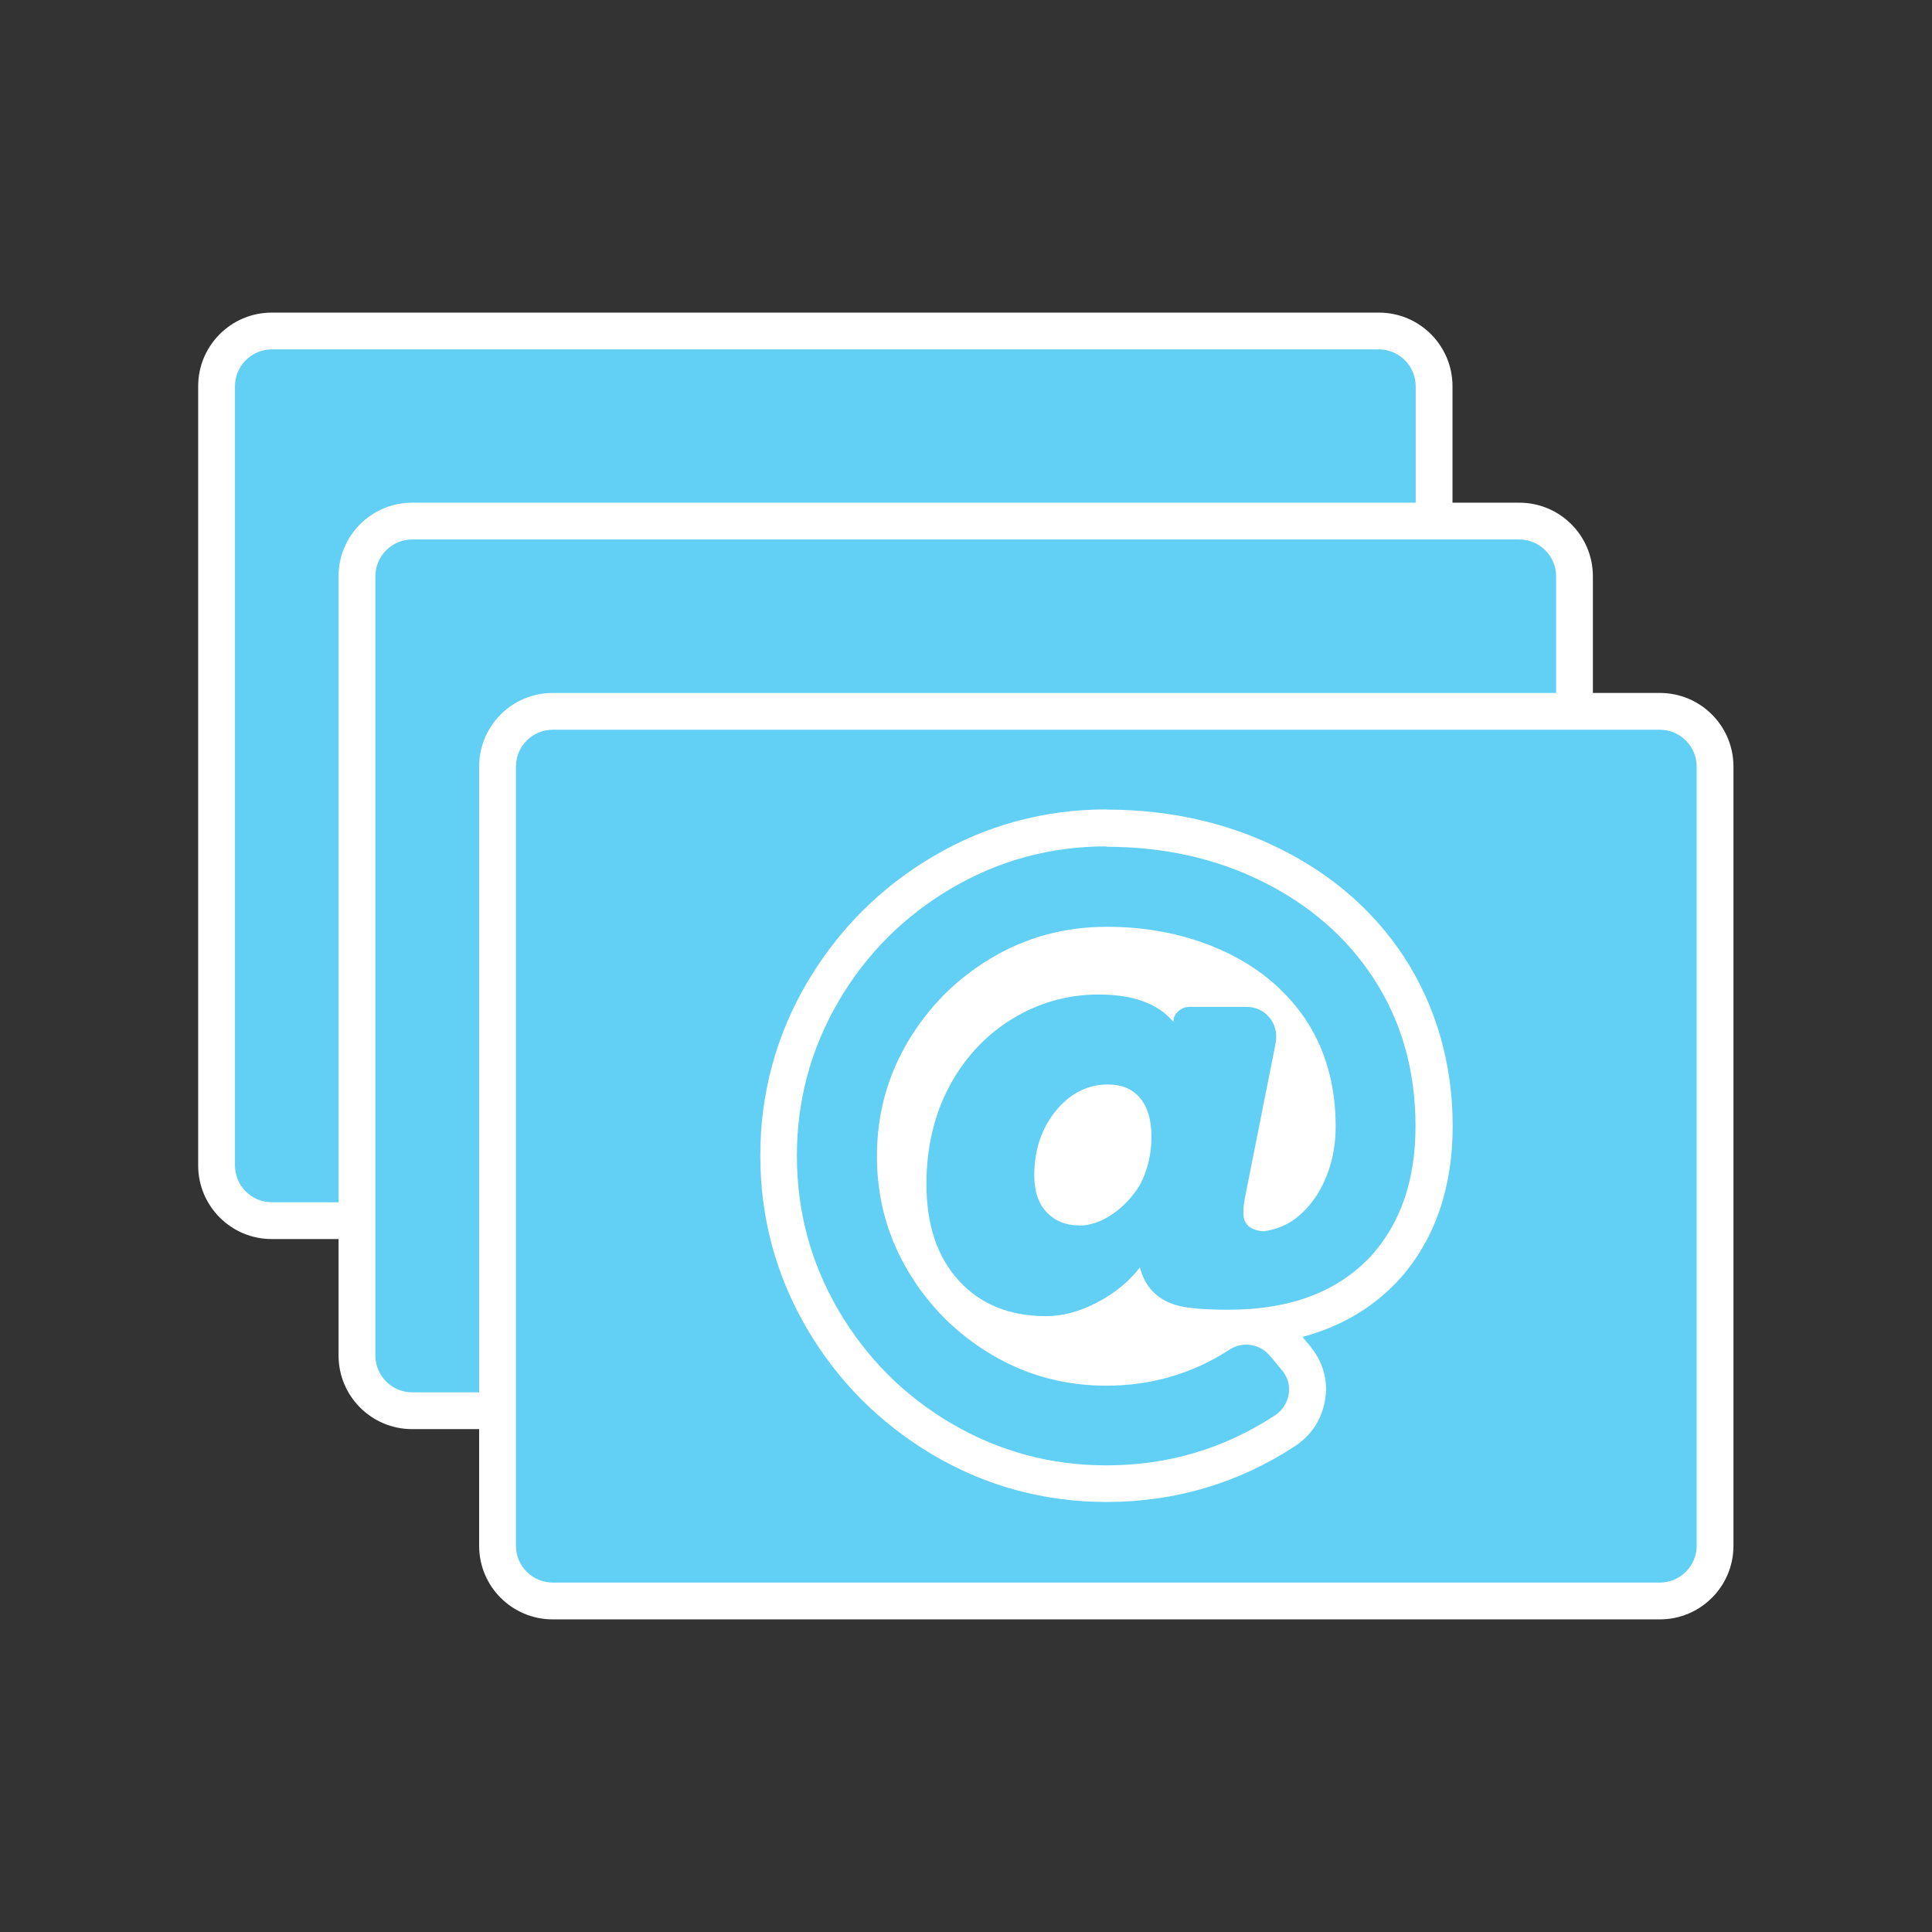
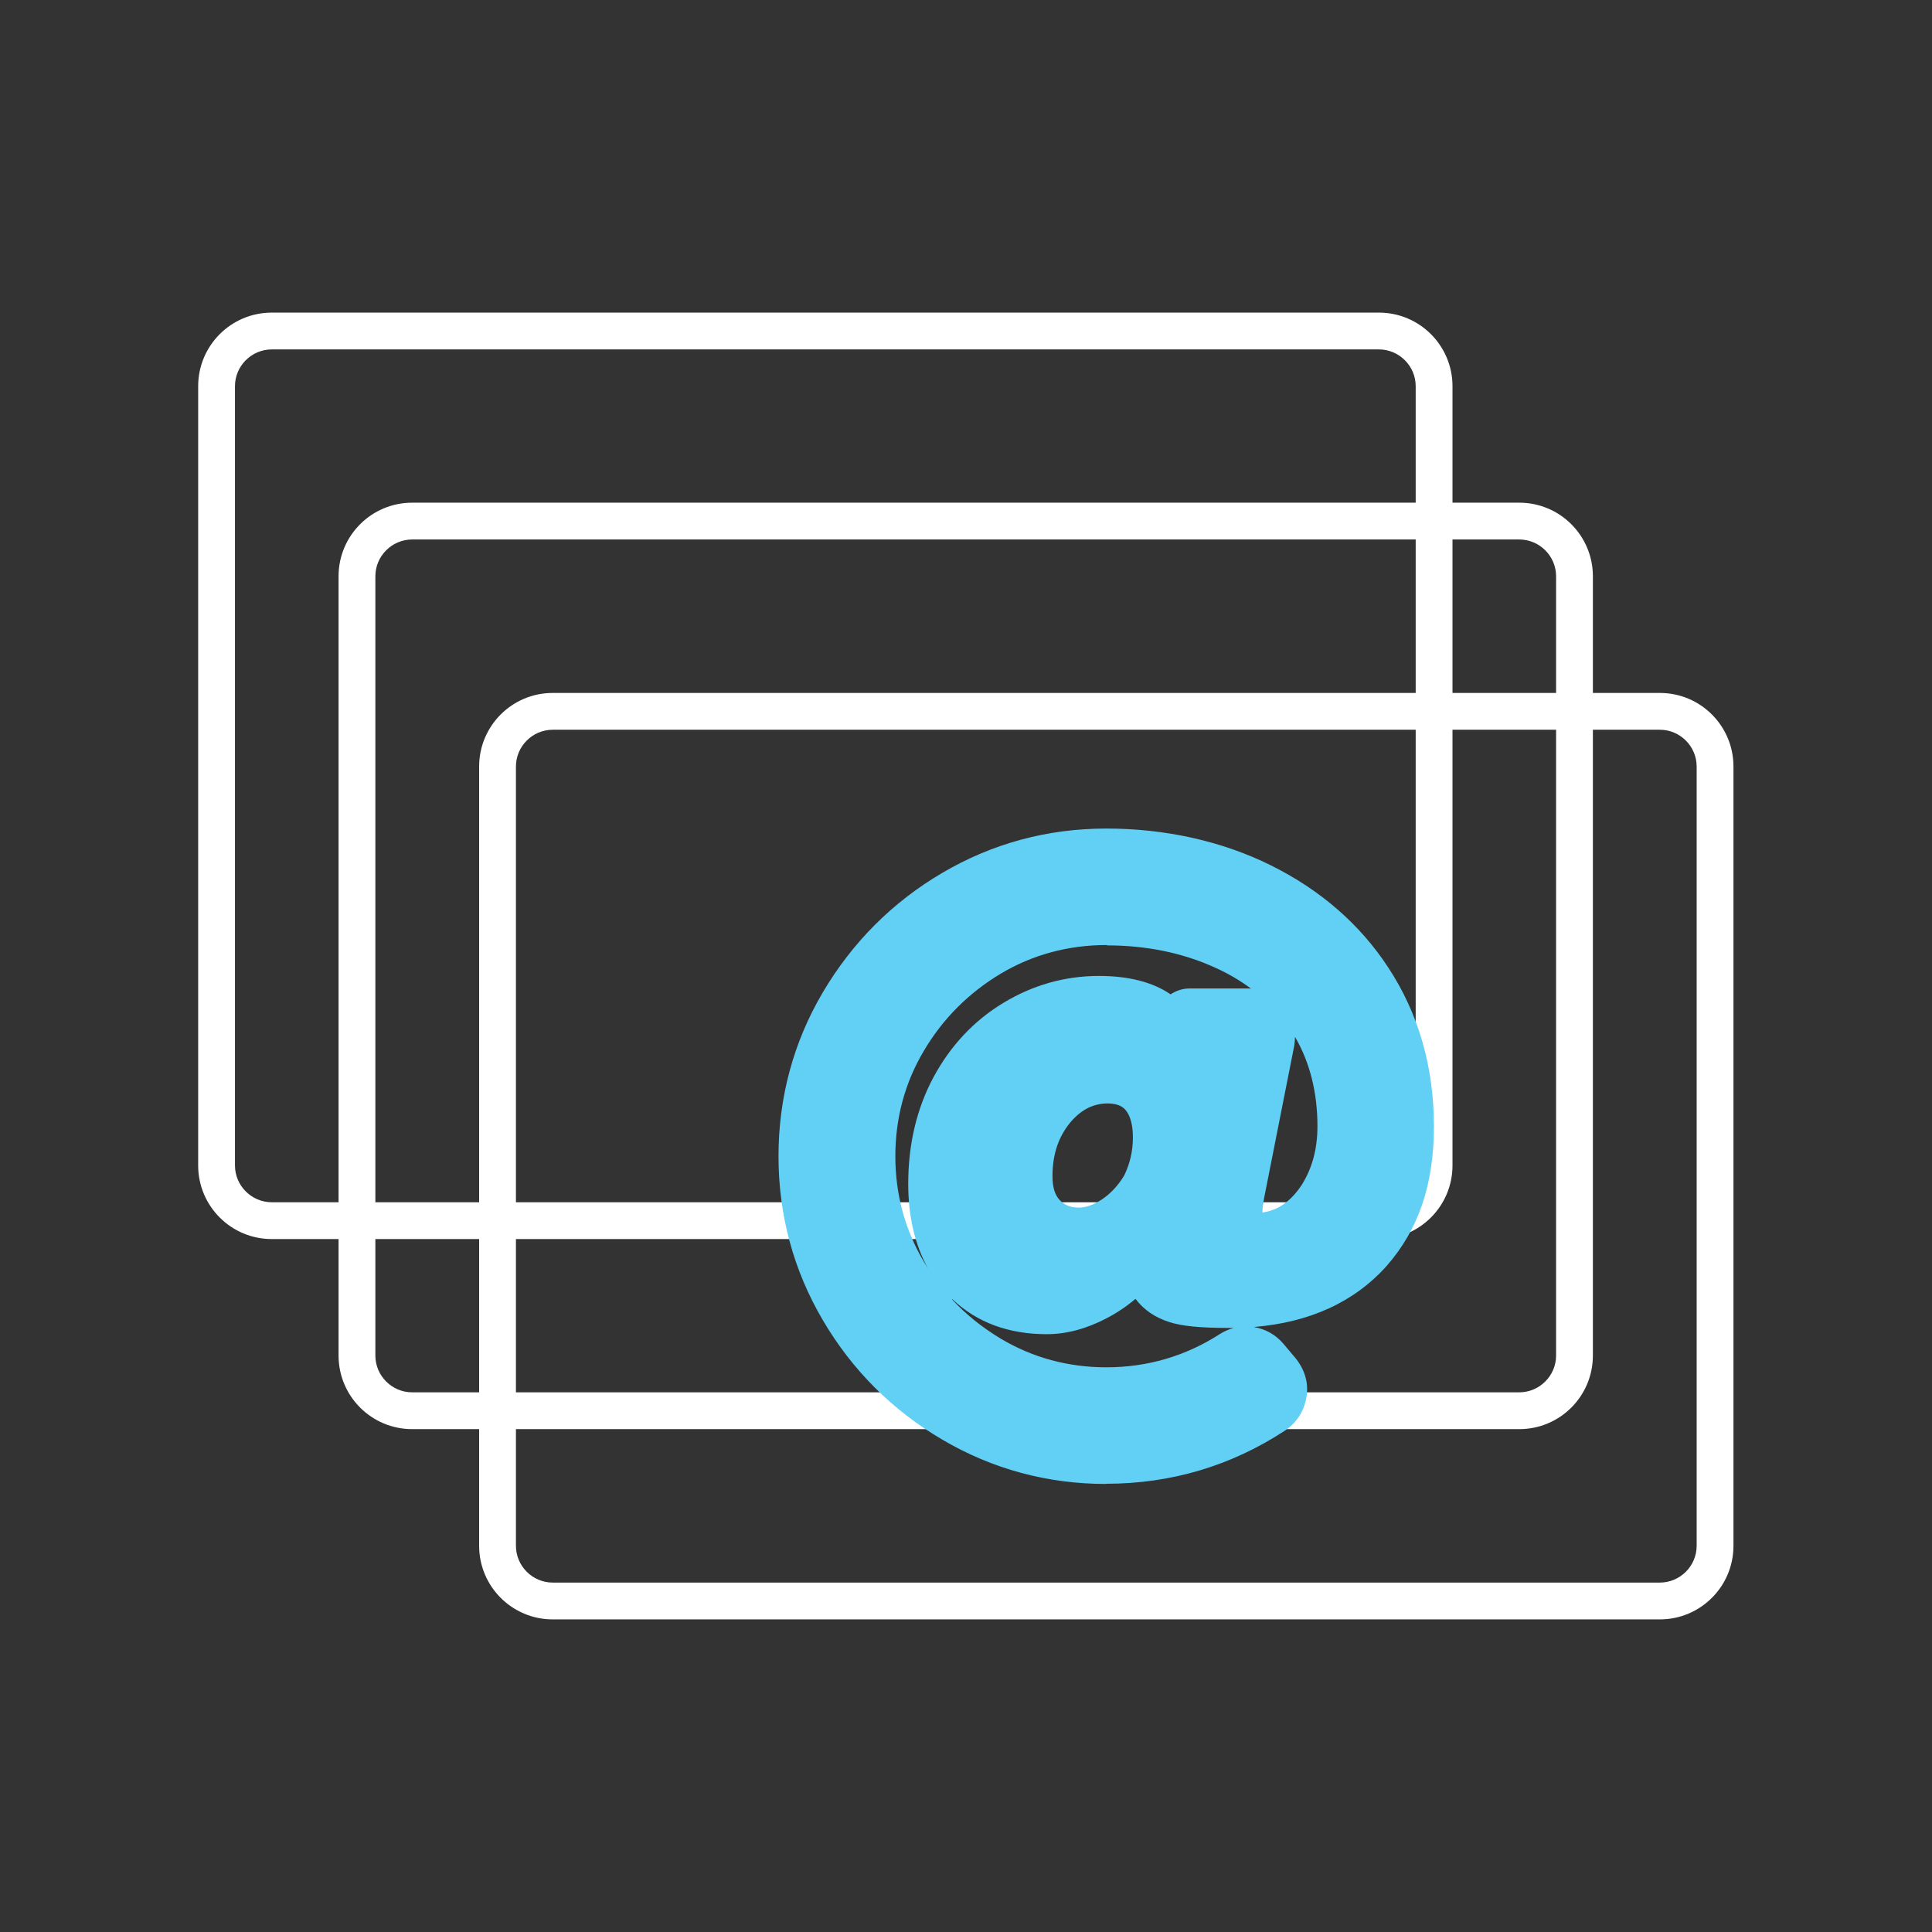
<svg xmlns="http://www.w3.org/2000/svg" id="new_app_icons" data-name="new app icons" viewBox="0 0 105 105">
  <rect x="0" y="0" width="105" height="105" fill="#333333" stroke="none" />
  <defs>
    <style>
      .cls-1 {
        fill: #fff;
      }

      .cls-1, .cls-2 {
        stroke-width: 0px;
      }

      .cls-2 {
        fill: #62cff4;
      }
    </style>
  </defs>
  <g>
    <g>
-       <rect class="cls-2" x="11.77" y="17.99" width="66.17" height="48.35" rx="3" ry="3" />
      <path class="cls-1" d="m74.94,18.99c1.1,0,2,.9,2,2v42.35c0,1.1-.9,2-2,2H14.77c-1.1,0-2-.9-2-2V20.99c0-1.1.9-2,2-2h60.17m0-2H14.77c-2.21,0-4,1.79-4,4v42.35c0,2.21,1.79,4,4,4h60.17c2.21,0,4-1.79,4-4V20.99c0-2.21-1.79-4-4-4h0Z" />
    </g>
    <g>
-       <rect class="cls-2" x="19.4" y="28.32" width="66.17" height="48.35" rx="3" ry="3" />
      <path class="cls-1" d="m82.57,29.32c1.1,0,2,.9,2,2v42.35c0,1.1-.9,2-2,2H22.4c-1.1,0-2-.9-2-2V31.32c0-1.1.9-2,2-2h60.17m0-2H22.4c-2.21,0-4,1.79-4,4v42.35c0,2.21,1.79,4,4,4h60.17c2.21,0,4-1.79,4-4V31.32c0-2.21-1.79-4-4-4h0Z" />
    </g>
    <g>
-       <rect class="cls-2" x="27.04" y="38.66" width="66.17" height="48.35" rx="3" ry="3" />
      <path class="cls-1" d="m90.21,39.66c1.1,0,2,.9,2,2v42.35c0,1.1-.9,2-2,2H30.04c-1.1,0-2-.9-2-2v-42.35c0-1.1.9-2,2-2h60.17m0-2H30.04c-2.21,0-4,1.79-4,4v42.35c0,2.21,1.79,4,4,4h60.17c2.21,0,4-1.79,4-4v-42.35c0-2.21-1.79-4-4-4h0Z" />
    </g>
  </g>
-   <circle class="cls-1" cx="60.12" cy="63.05" r="12.84" />
  <g>
    <path class="cls-2" d="m60.12,80.65c-3.2,0-6.19-.81-8.91-2.41-2.71-1.59-4.9-3.78-6.49-6.49-1.6-2.72-2.41-5.72-2.41-8.91s.81-6.2,2.41-8.91c1.6-2.71,3.78-4.9,6.49-6.49,2.72-1.6,5.72-2.41,8.91-2.41s6.27.67,8.95,2c2.7,1.34,4.85,3.21,6.39,5.57,1.64,2.5,2.47,5.4,2.47,8.61s-.86,5.63-2.55,7.57c-1.75,1.97-4.18,3.09-7.24,3.34,0,0,0,0,0,0,.64.11,1.18.41,1.61.91l.69.82c.51.66.7,1.39.55,2.15-.14.73-.54,1.34-1.17,1.76-2.92,1.91-6.18,2.88-9.71,2.88Zm-8.38-10.03c.77.83,1.66,1.54,2.66,2.14,1.73,1.03,3.66,1.55,5.73,1.55,2.23,0,4.31-.61,6.17-1.81.24-.15.49-.26.75-.33-.09,0-.18,0-.27,0-1.55,0-2.57-.1-3.23-.32-.77-.24-1.39-.67-1.84-1.26-.47.4-1,.76-1.58,1.06-1.09.57-2.18.86-3.24.86-2.08,0-3.8-.64-5.13-1.9Zm8.42-19.26c-2.09,0-4.03.52-5.76,1.55-1.74,1.04-3.16,2.45-4.19,4.2-1.03,1.73-1.55,3.66-1.55,5.73s.52,3.99,1.55,5.73c.08.13.15.25.23.38-.71-1.28-1.08-2.82-1.08-4.61,0-2.15.46-4.09,1.37-5.79.92-1.71,2.19-3.07,3.79-4.04,1.6-.97,3.35-1.47,5.2-1.47,1.61,0,2.92.33,3.9,1,.32-.21.67-.32,1.05-.32h3.05c.09,0,.18,0,.27.01-.59-.44-1.25-.83-1.97-1.15-1.76-.8-3.73-1.2-5.86-1.2Zm8.5,14.53c.83-.13,1.51-.62,2.09-1.5.57-.91.85-1.96.85-3.18,0-1.83-.41-3.47-1.22-4.86,0,.16-.02.32-.04.48l-1.63,8.24c-.09.44-.1.69-.1.82.02,0,.04,0,.06.01Zm-8.46-5.92c-.75,0-1.39.31-1.97.96-.69.8-1.03,1.78-1.03,2.99,0,.6.13,1.03.4,1.31.26.27.59.4,1.04.4.38,0,.8-.15,1.24-.44.48-.32.89-.76,1.22-1.31.3-.61.47-1.31.47-2.06,0-.66-.13-1.16-.38-1.47-.13-.16-.38-.38-.99-.38Z" />
-     <path class="cls-1" d="m60.12,46.02c3.12,0,5.96.63,8.51,1.9,2.55,1.27,4.55,3.01,6,5.22,1.54,2.35,2.3,5.04,2.3,8.07,0,2.85-.77,5.15-2.3,6.92-1.81,2.03-4.43,3.05-7.86,3.05-1.4,0-2.37-.09-2.92-.27-.99-.32-1.63-.99-1.9-2.03-.59.77-1.36,1.4-2.31,1.9-.95.5-1.88.75-2.78.75-1.99,0-3.57-.64-4.75-1.93-1.18-1.29-1.76-3.04-1.76-5.25,0-1.99.42-3.76,1.25-5.32.84-1.56,1.98-2.78,3.42-3.66,1.45-.88,3.01-1.32,4.68-1.32,1.9,0,3.25.5,4.07,1.49,0-.23.09-.42.27-.58.18-.16.38-.24.61-.24h3.05c.54,0,.97.19,1.29.58s.43.85.34,1.39l-1.63,8.2c-.14.68-.16,1.15-.07,1.42.14.36.47.56,1.02.61,1.18-.14,2.15-.79,2.92-1.97.68-1.09,1.02-2.33,1.02-3.73,0-2.26-.56-4.23-1.69-5.9-1.09-1.58-2.58-2.8-4.47-3.66-1.9-.86-3.99-1.29-6.27-1.29s-4.37.56-6.27,1.69c-1.9,1.13-3.41,2.64-4.54,4.54-1.13,1.9-1.69,3.98-1.69,6.24s.56,4.34,1.69,6.24c1.13,1.9,2.64,3.41,4.54,4.54,1.9,1.13,3.98,1.69,6.24,1.69,2.44,0,4.68-.65,6.71-1.97.28-.17.57-.26.87-.26.09,0,.18,0,.28.02.41.07.75.26,1.02.58l.68.81c.32.41.43.85.34,1.32-.09.47-.34.85-.75,1.12-2.76,1.81-5.81,2.71-9.15,2.71-3.03,0-5.83-.76-8.41-2.27-2.58-1.51-4.62-3.56-6.14-6.14-1.51-2.58-2.27-5.38-2.27-8.41s.76-5.83,2.27-8.41c1.51-2.58,3.56-4.62,6.14-6.14,2.58-1.51,5.38-2.27,8.41-2.27m-1.49,20.61c.59,0,1.19-.2,1.8-.61.61-.41,1.12-.95,1.53-1.63.41-.81.61-1.67.61-2.58s-.2-1.61-.61-2.1c-.41-.5-.99-.75-1.76-.75-1.04,0-1.94.43-2.71,1.29-.86.99-1.29,2.21-1.29,3.66,0,.86.23,1.53.68,2,.45.47,1.04.71,1.76.71m1.49-22.61c-3.38,0-6.55.86-9.42,2.55-2.86,1.68-5.16,3.99-6.85,6.85-1.69,2.87-2.55,6.04-2.55,9.42s.86,6.55,2.55,9.42c1.68,2.86,3.99,5.16,6.85,6.85,2.87,1.69,6.04,2.55,9.42,2.55,3.72,0,7.17-1.02,10.25-3.04.87-.58,1.42-1.41,1.61-2.42.2-1.04-.05-2.06-.73-2.92l-.02-.03-.02-.03-.44-.53c2.16-.58,3.95-1.66,5.35-3.23,1.87-2.14,2.81-4.91,2.81-8.24s-.89-6.49-2.63-9.16c-1.64-2.51-3.92-4.5-6.79-5.92-2.82-1.4-5.98-2.11-9.4-2.11h0Zm3.54,8.86c-.12-.06-.24-.12-.36-.18.17.04.34.08.51.13-.05.02-.1.03-.15.05h0Zm6.33,10.83l.6-3.02c0,.17.01.35.01.52,0,.95-.2,1.77-.61,2.5h0Zm-11.35.92c-.23,0-.28-.05-.31-.09-.06-.06-.13-.26-.13-.62,0-.96.26-1.73.8-2.35.47-.52.87-.6,1.2-.6.17,0,.24.03.24.03,0,0,.13.19.13.82,0,.57-.12,1.1-.36,1.61-.25.39-.54.7-.88.93-.19.12-.46.27-.69.27h0Zm.21,8.6c.58-.16,1.16-.39,1.74-.7.36-.19.7-.39,1.02-.62.47.39,1.02.69,1.65.89.02,0,.04.01.06.02-1.01.32-2.06.48-3.18.48-.44,0-.87-.02-1.28-.07h0Z" />
  </g>
</svg>